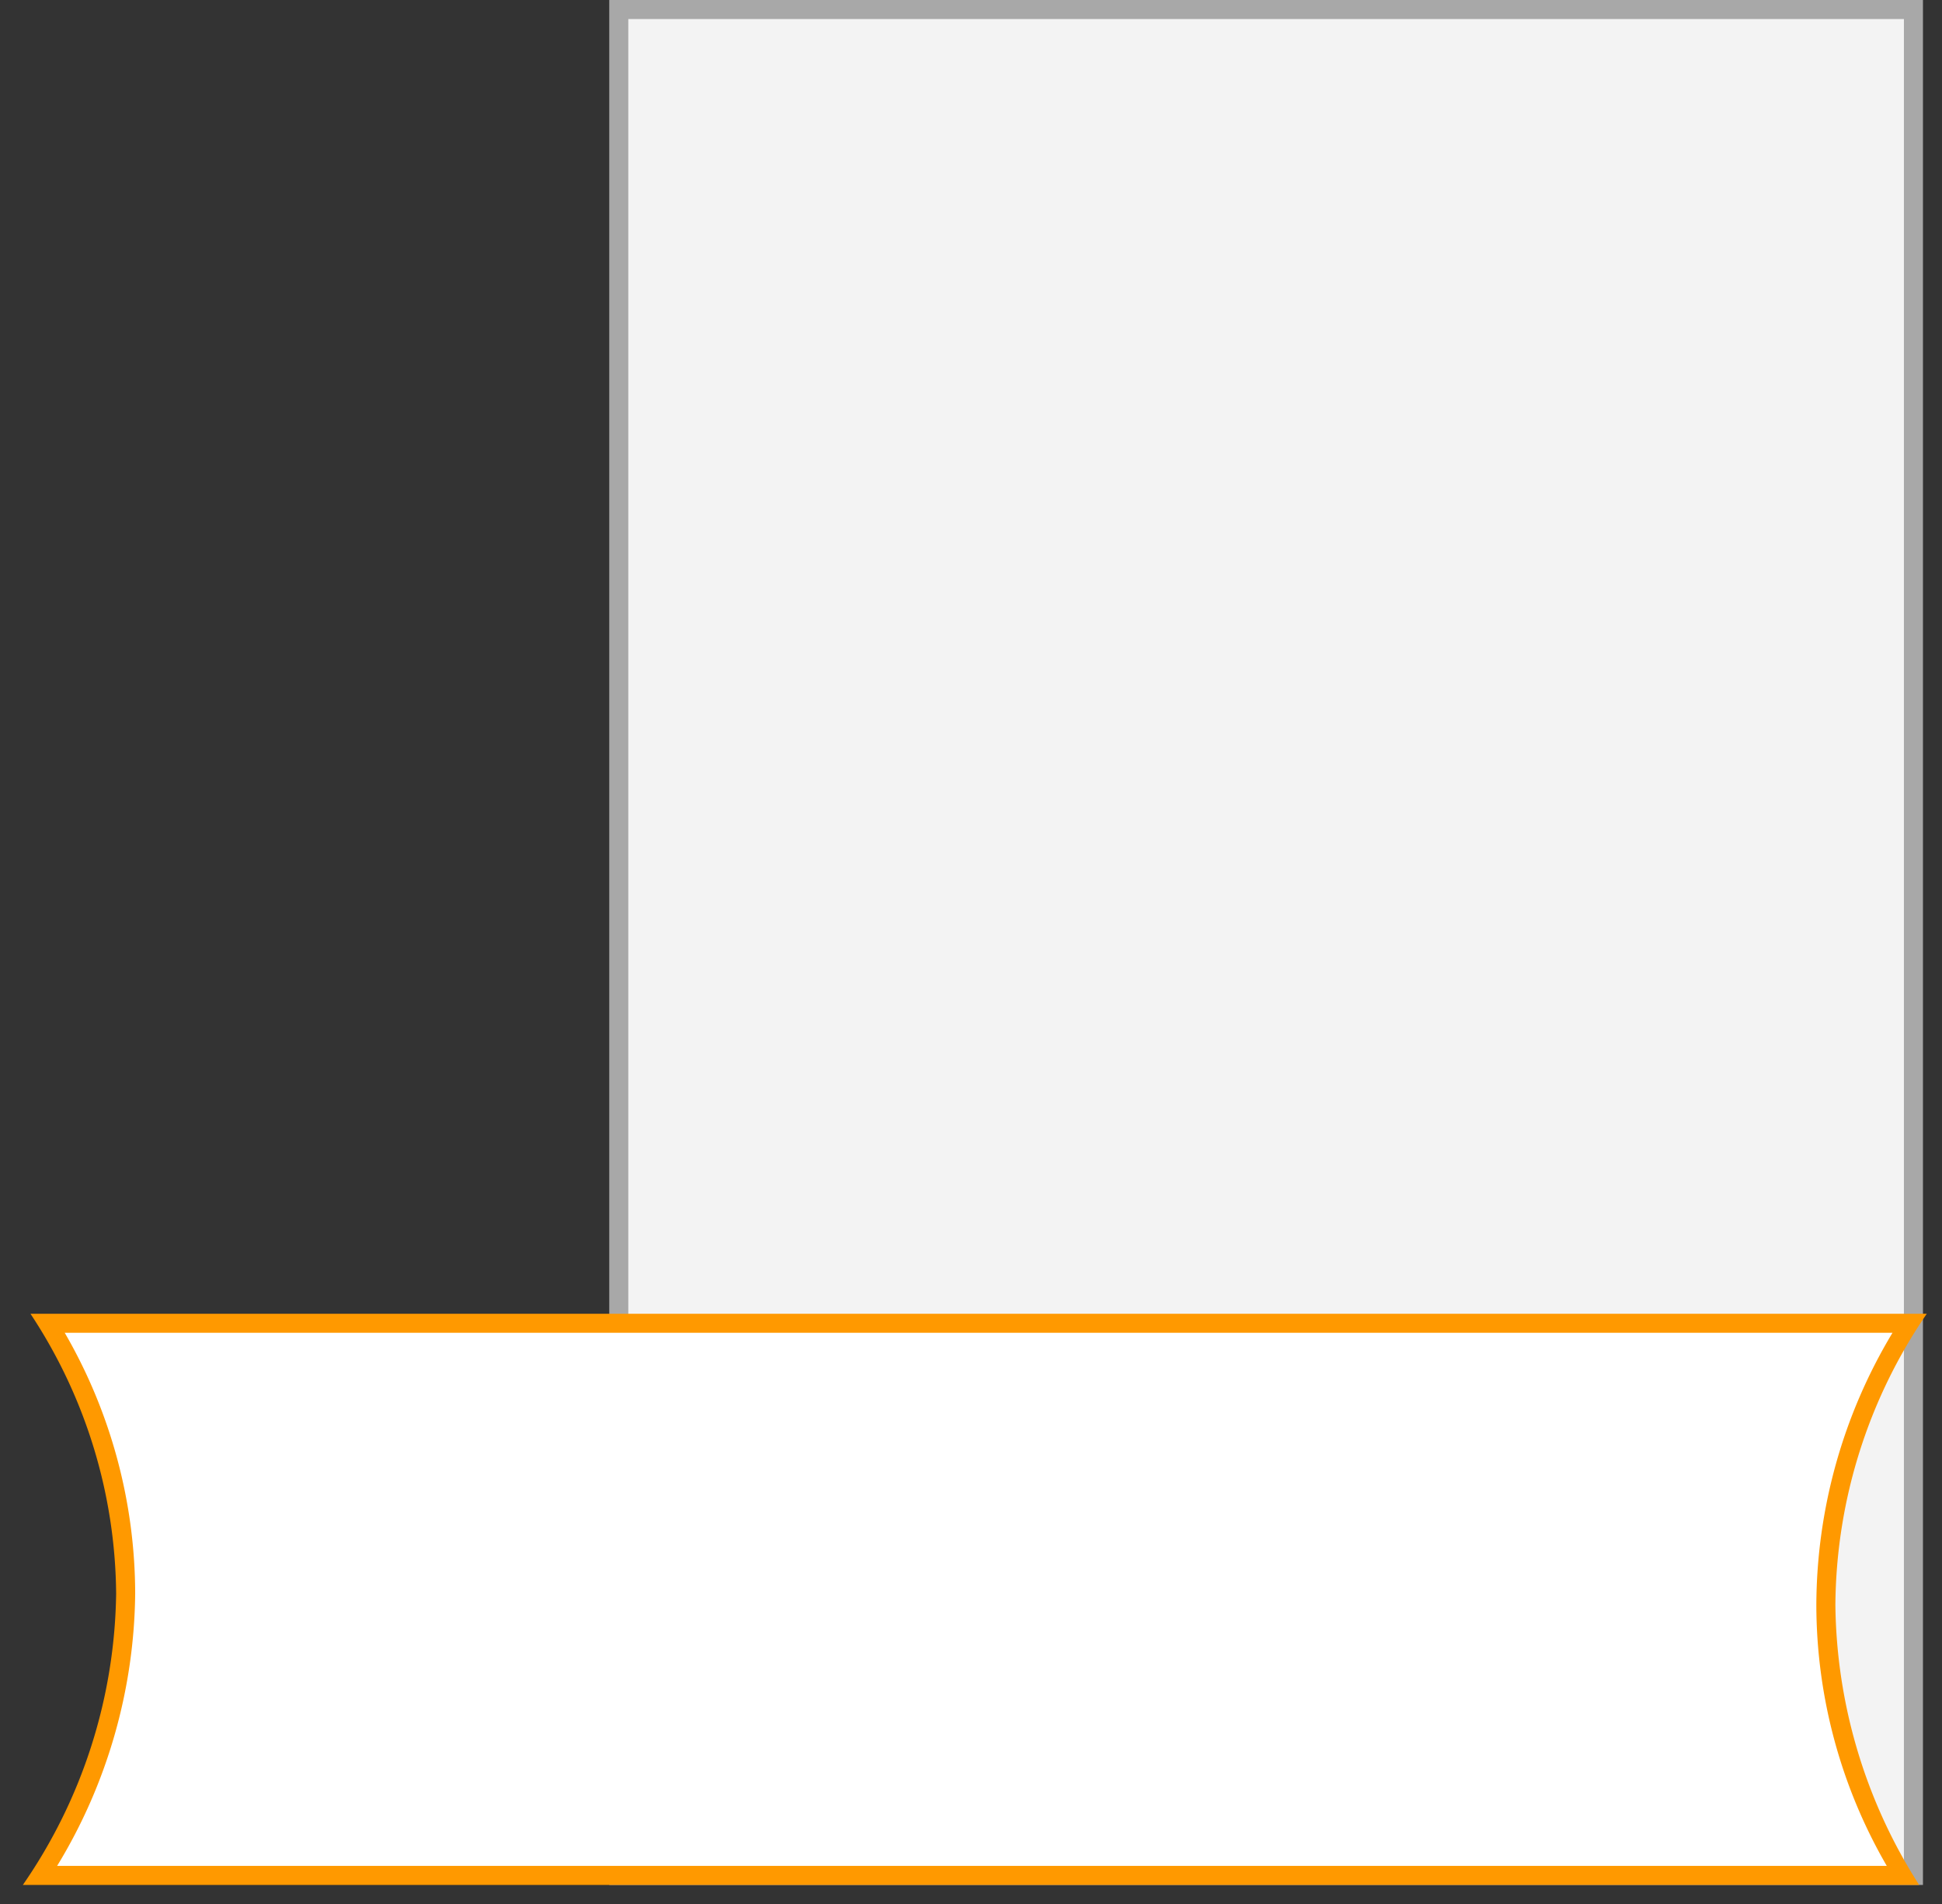
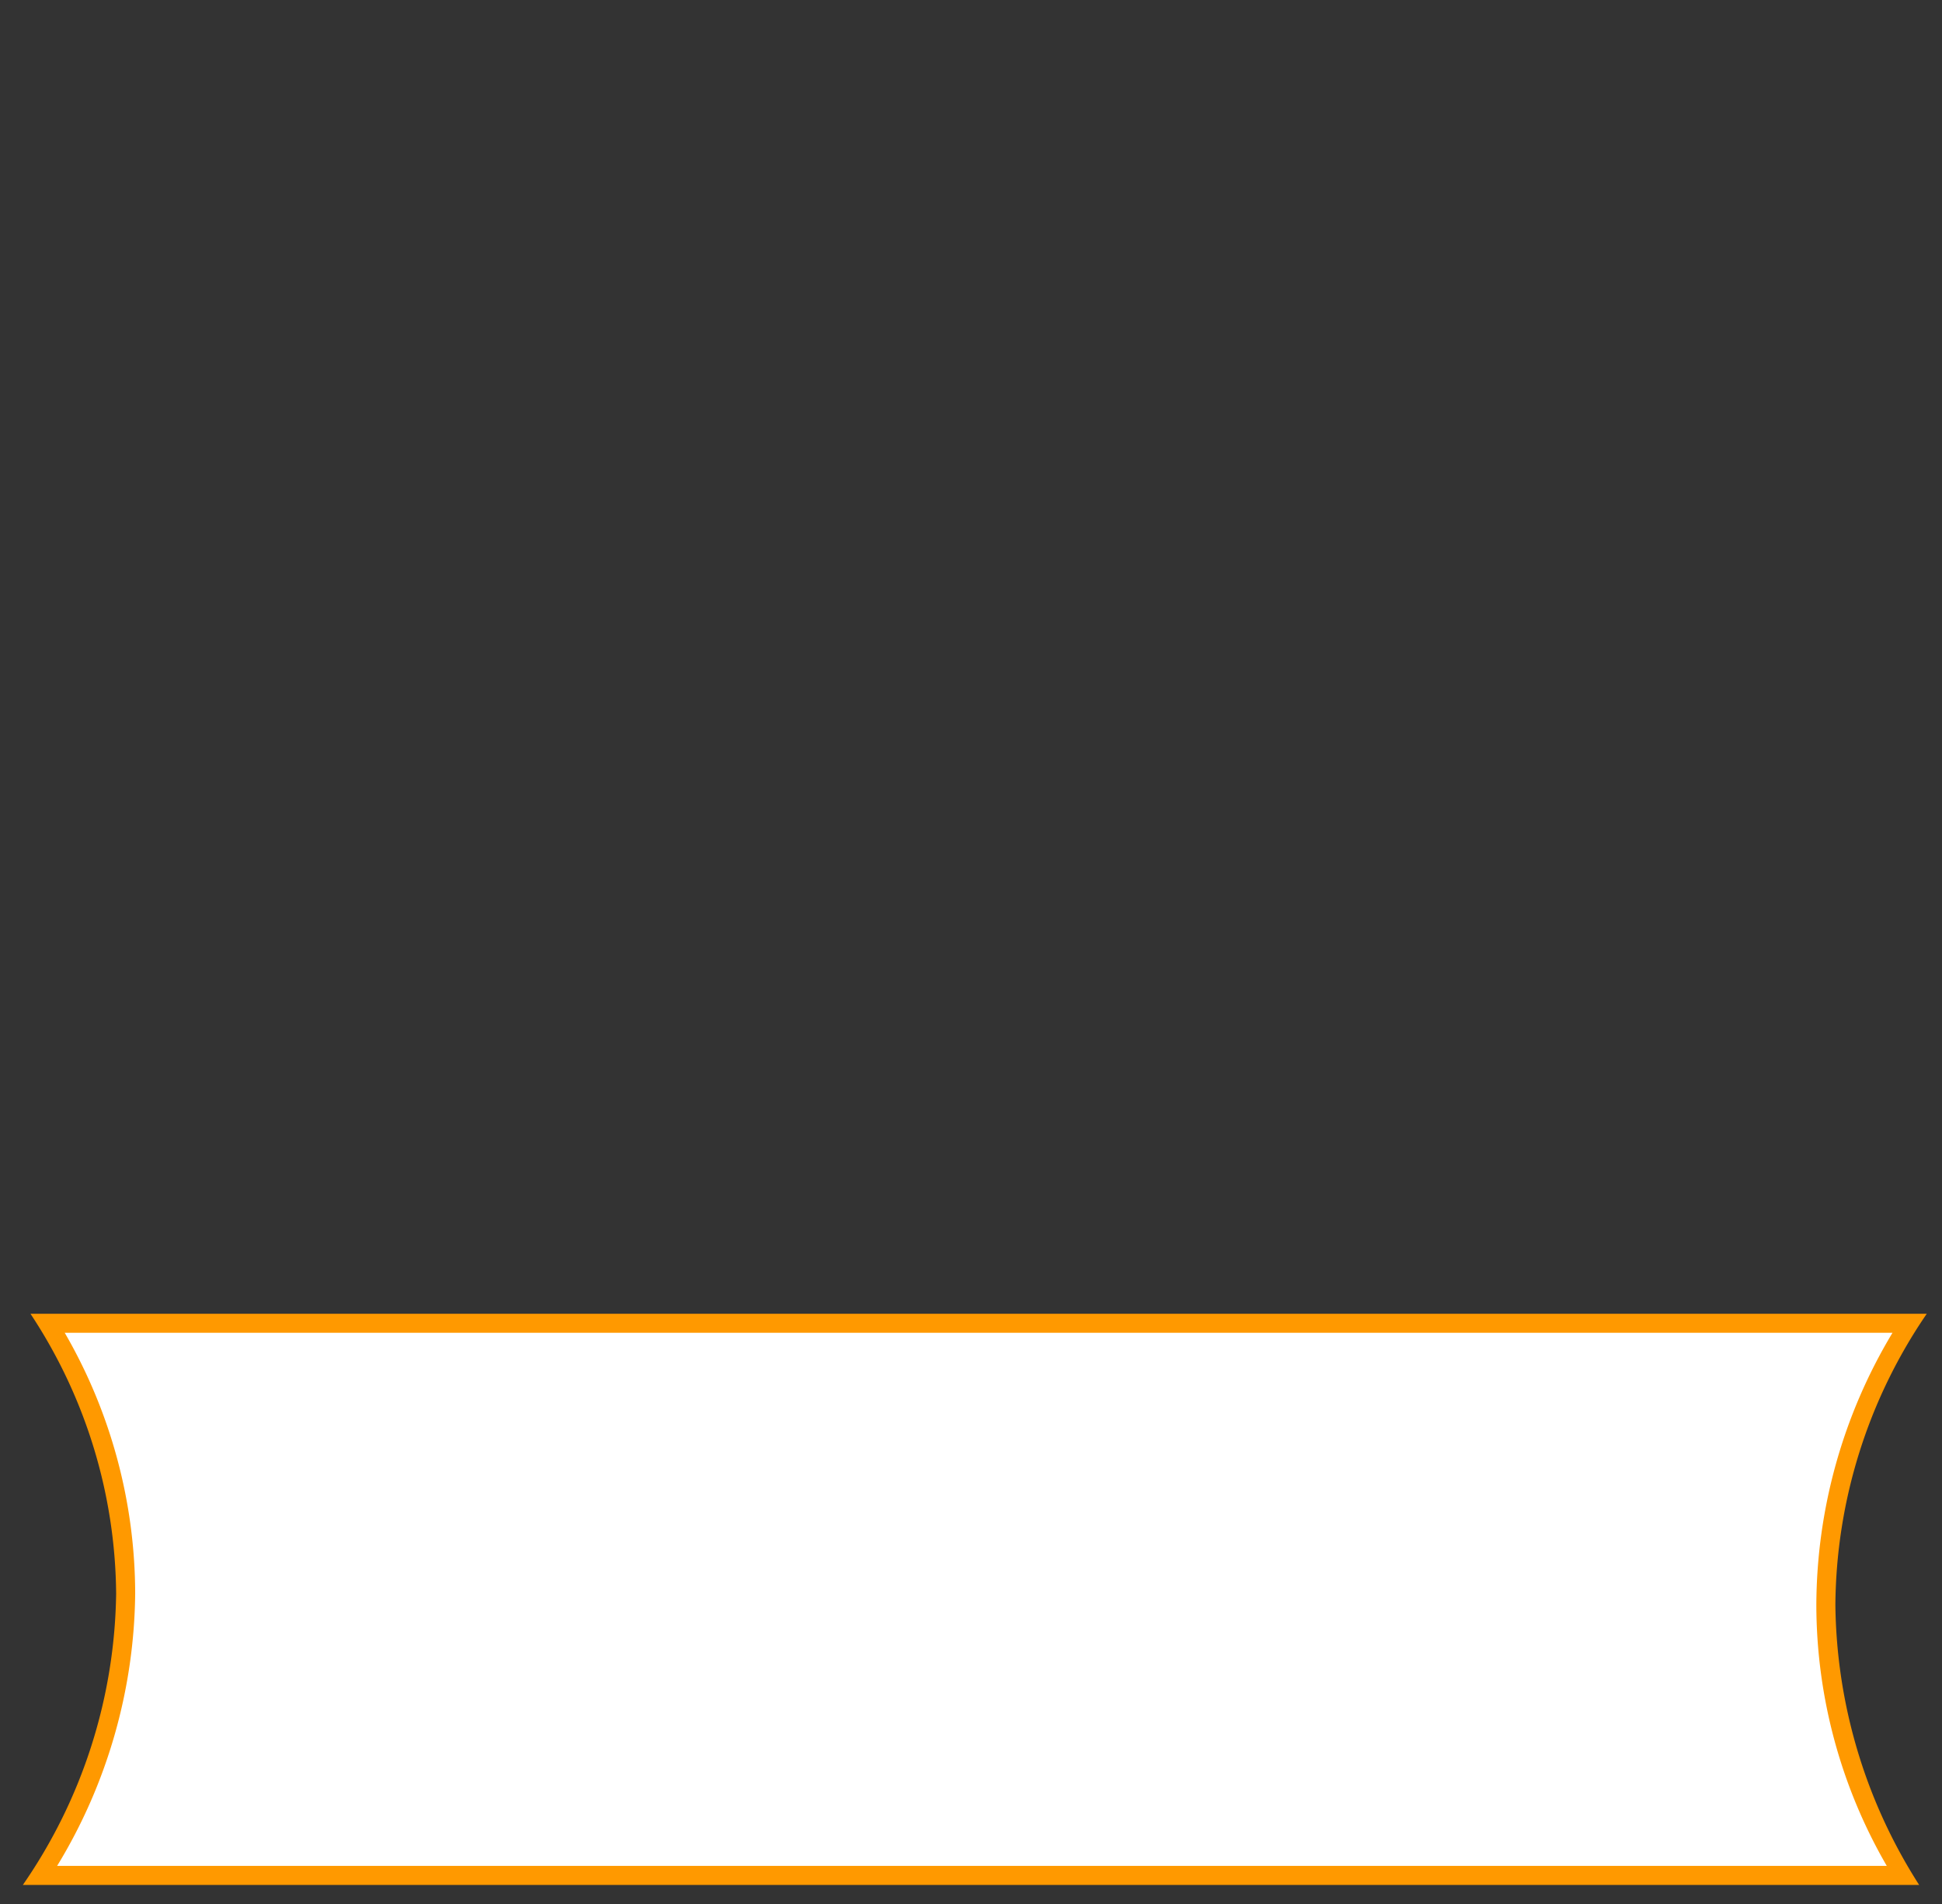
<svg xmlns="http://www.w3.org/2000/svg" width="102" height="100" viewBox="0 0 102 100">
  <rect x="0" y="0" width="102" height="100" fill="#333333" stroke="none" />
  <title>7F (2)</title>
  <g>
    <g>
-       <rect x="32.5" y="0.5" width="68" height="98" fill="#f3f3f3" />
-       <path d="M100,1V98H33V1h67m1-1H32V99h69V0Z" fill="#a8a8a8" />
-     </g>
+       </g>
    <g>
      <path d="M2.2,98.5A28,28,0,0,0,6.6,83.7,27.4,27.4,0,0,0,2.5,69.5h97.8a28,28,0,0,0-4.4,14.8,27.3,27.3,0,0,0,4,14.2Z" fill="#fff" />
      <path d="M99.4,70a27.9,27.9,0,0,0-4,14.3A27.4,27.4,0,0,0,99.1,98H3A28,28,0,0,0,7.1,83.7,27.4,27.4,0,0,0,3.4,70h96m1.8-1H1.6A27,27,0,0,1,6.1,83.7,27.5,27.5,0,0,1,1.2,99h99.6a27.8,27.8,0,0,1-4.4-14.7A27.4,27.4,0,0,1,101.2,69Z" fill="#f90" />
    </g>
    <rect width="102" height="100" fill="none" />
  </g>
</svg>